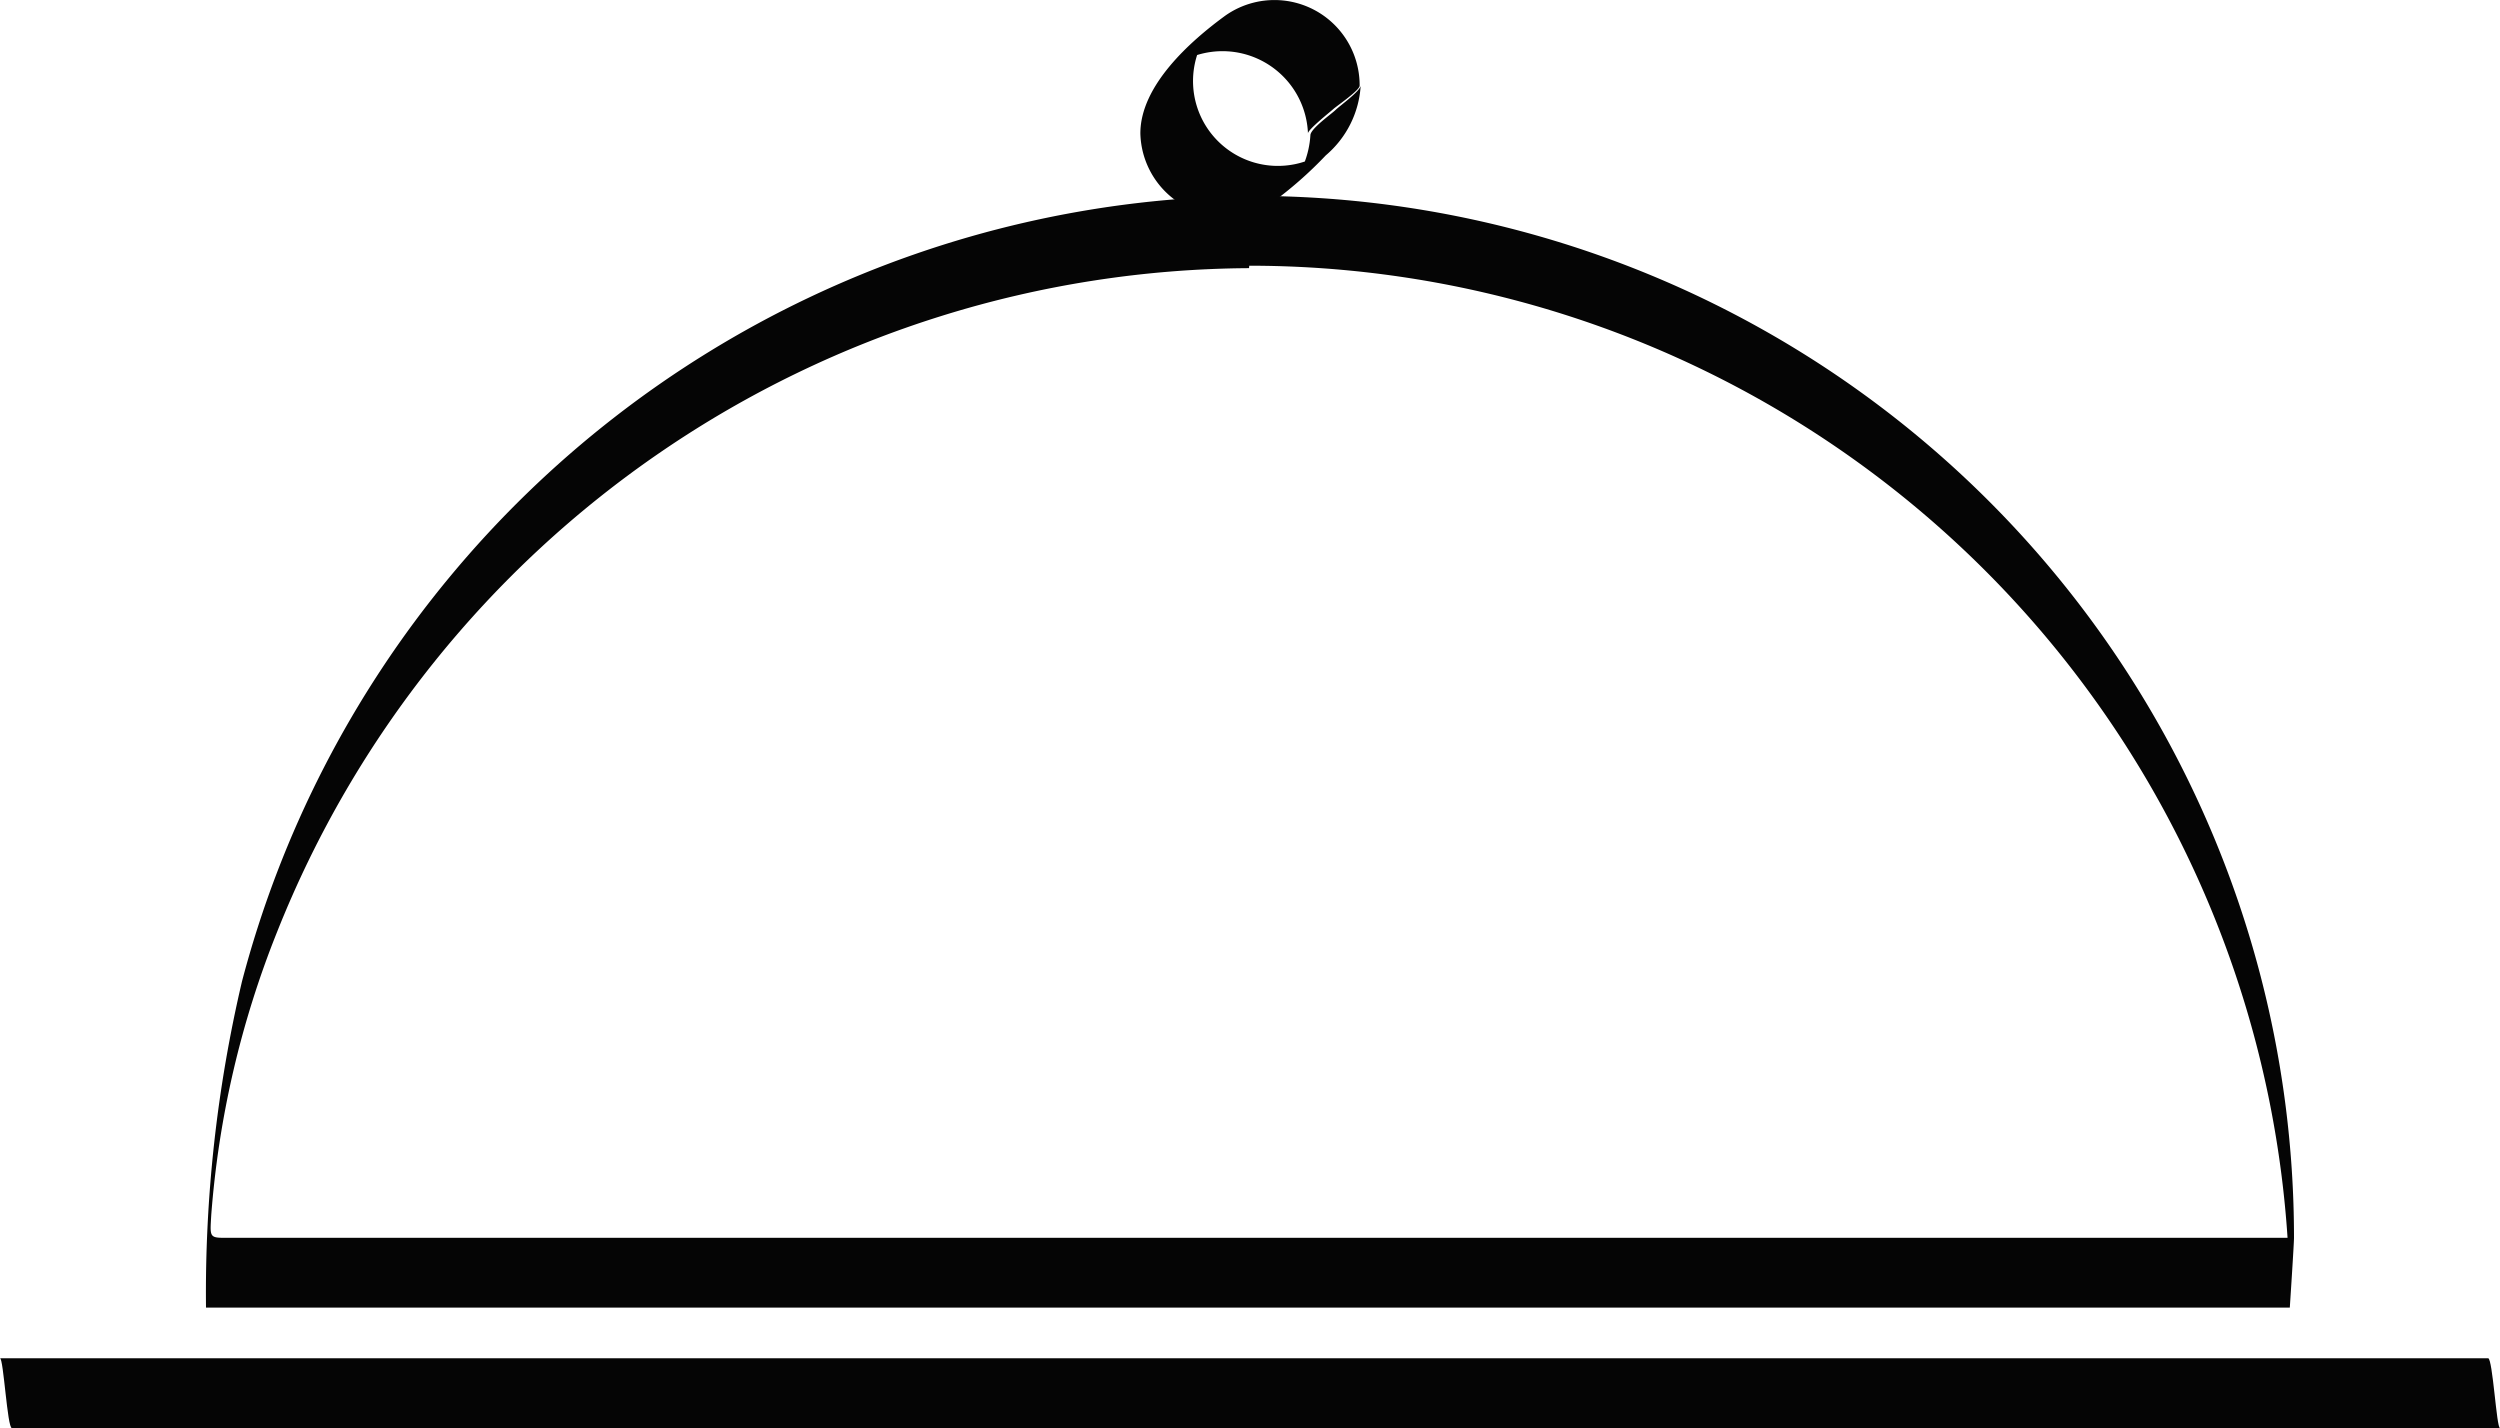
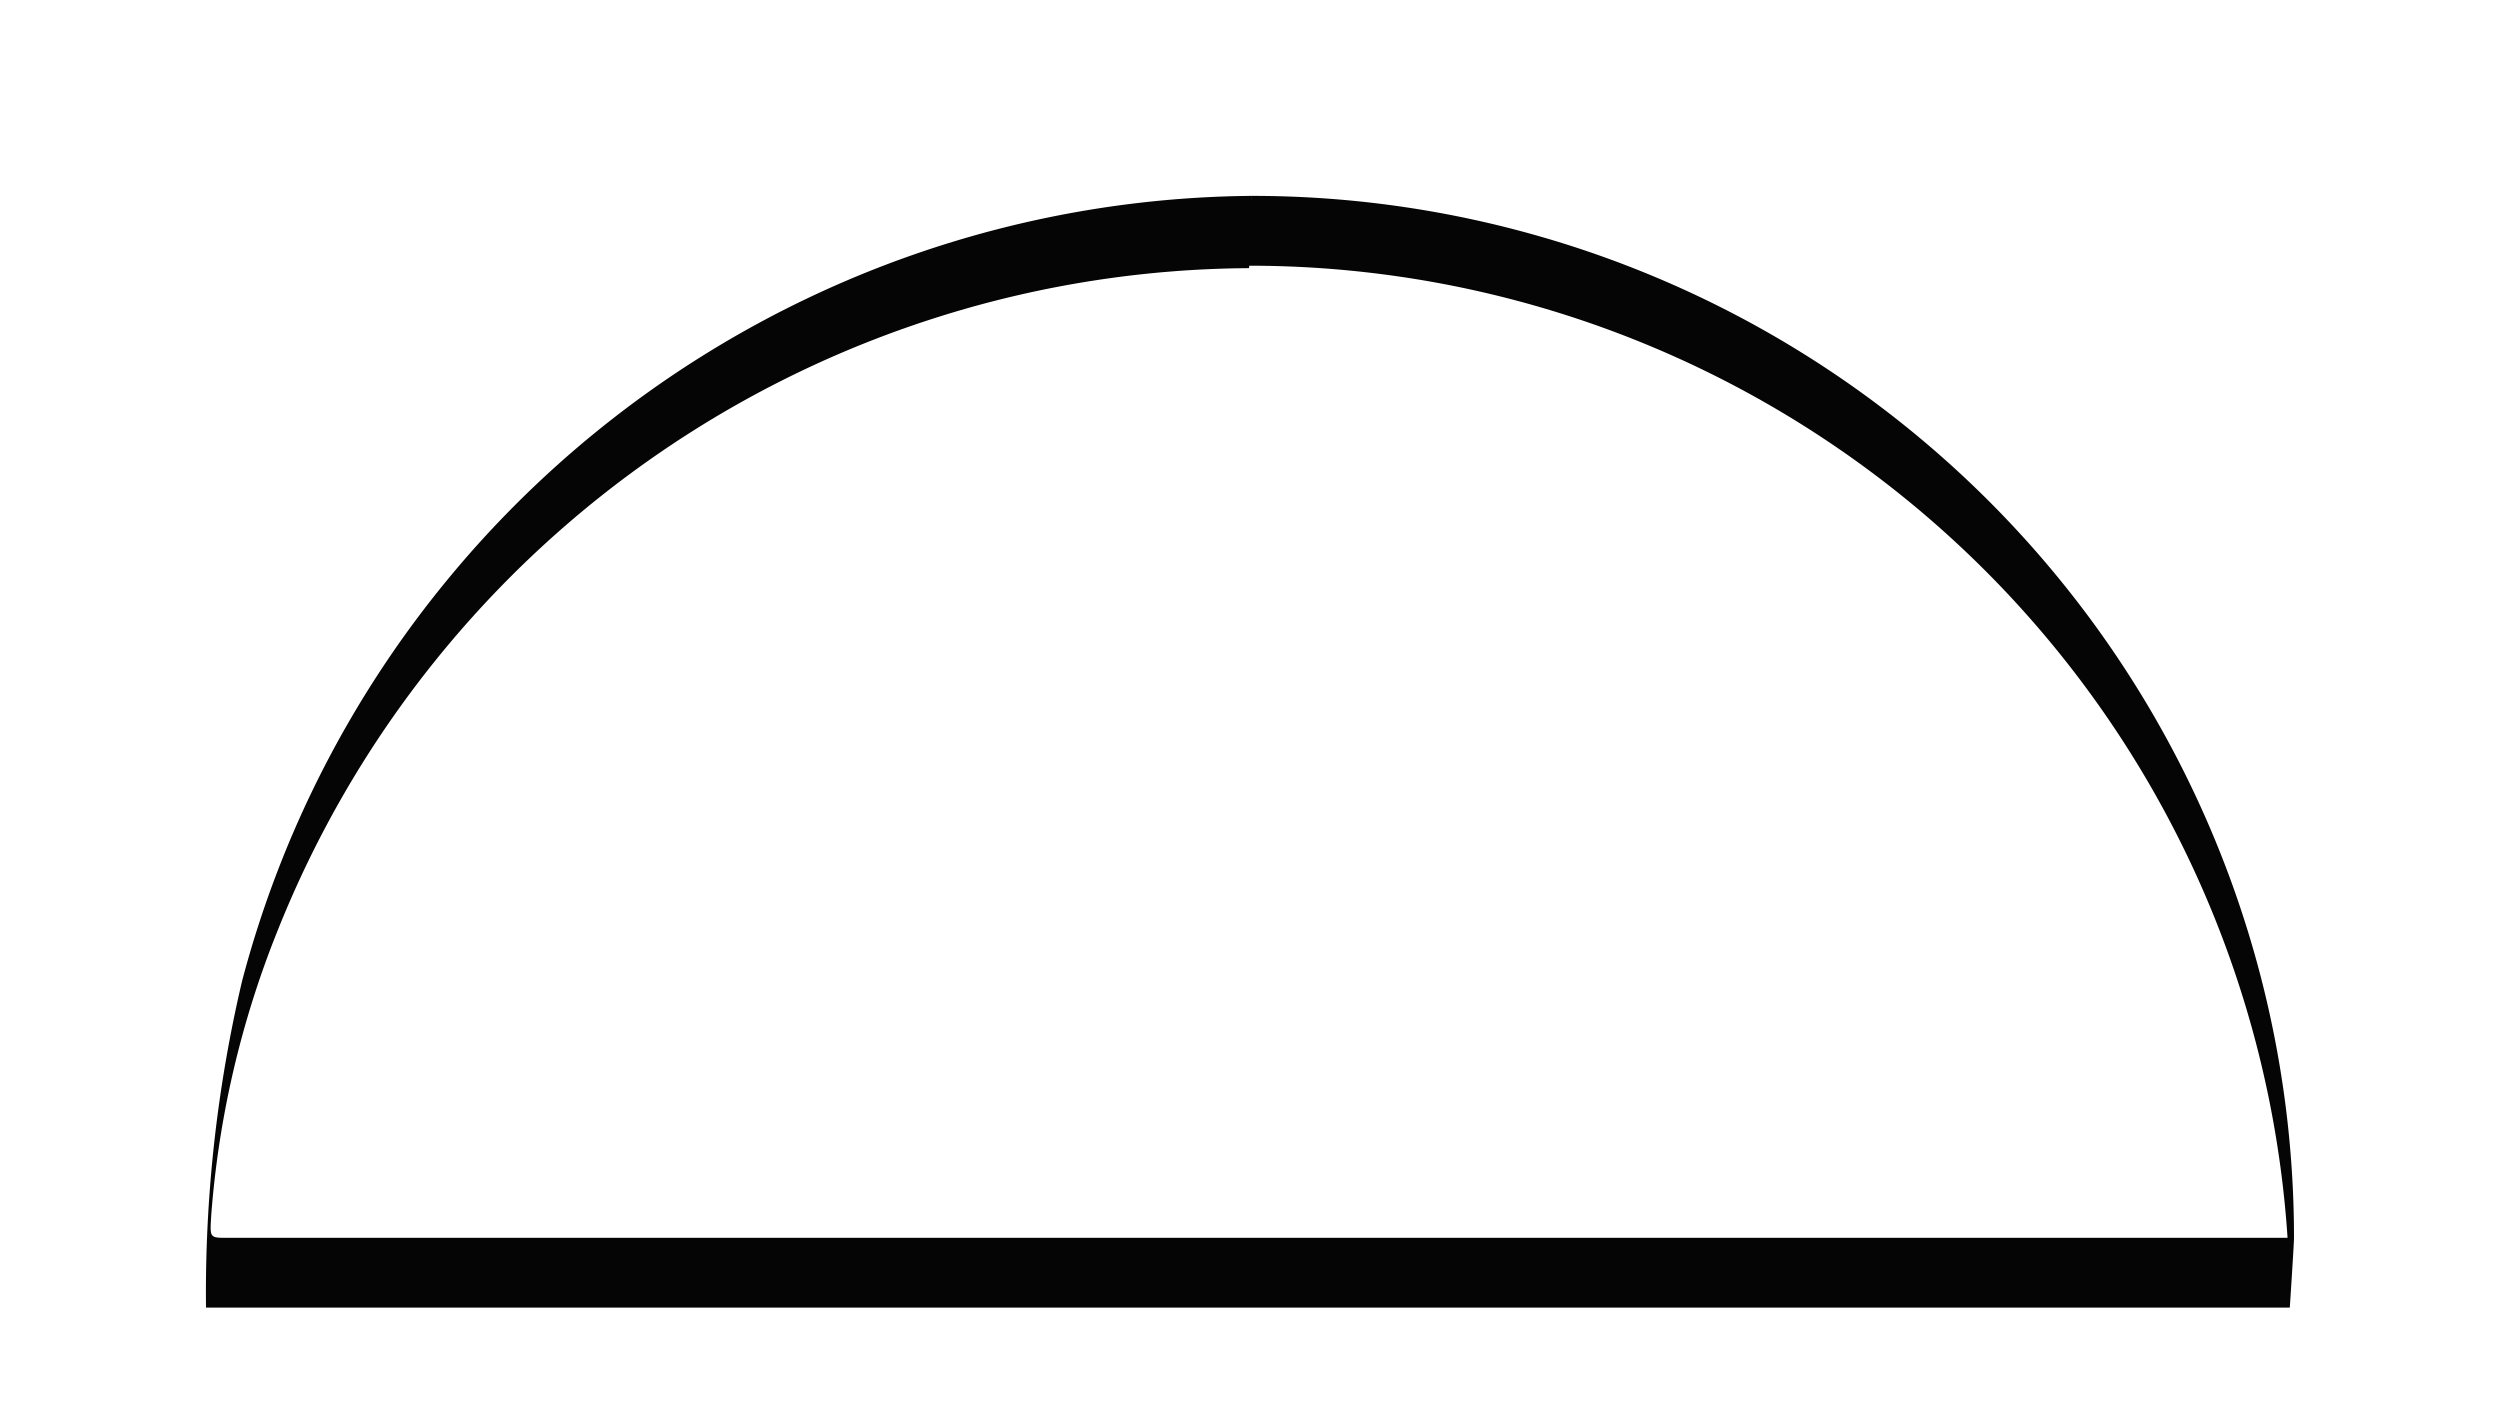
<svg xmlns="http://www.w3.org/2000/svg" id="Layer_1" data-name="Layer 1" viewBox="0 0 71.6 40.9">
  <defs>
    <style>.cls-1{fill:#050505;}</style>
  </defs>
  <g id="dinner">
-     <path class="cls-1" d="M2.54,58.45H73.8c-.1,0-.21-2-.34-2H2.2c.1,0,.21,2,.34,2Z" transform="translate(-2.2 -17.55)" />
    <path class="cls-1" d="M38.06,23.16A30.16,30.16,0,0,0,9.13,45.66,39,39,0,0,0,8.1,55v0H67.78s.12-1.82.12-2A29.84,29.84,0,0,0,38.06,23.16c-.05,0-.1,2-.12,2A29.8,29.8,0,0,1,67.78,55l.12-2h-59c-.72,0-.69.06-.65-.65a27.37,27.37,0,0,1,1.89-8.12,30.14,30.14,0,0,1,27.83-19C38,25.19,38,23.16,38.06,23.16Z" transform="translate(-2.2 -17.55)" />
-     <path class="cls-1" d="M41.14,20A2.44,2.44,0,0,0,37.29,18c-1,.73-2.43,2-2.43,3.37a2.44,2.44,0,0,0,3.75,2A11.41,11.41,0,0,0,40.17,22a2.84,2.84,0,0,0,1-2c0,.15-.61.59-.72.7s-.71.53-.72.72A2.64,2.64,0,0,1,39.08,23l.35-.36-.18.17,1.09-1.06a2.43,2.43,0,0,1-3.42-3.42l-.35.36.18-.18-1.09,1.06a2.45,2.45,0,0,1,4,1.8c0-.11.63-.61.73-.7S41.15,20.13,41.14,20Z" transform="translate(-2.2 -17.55)" />
  </g>
</svg>